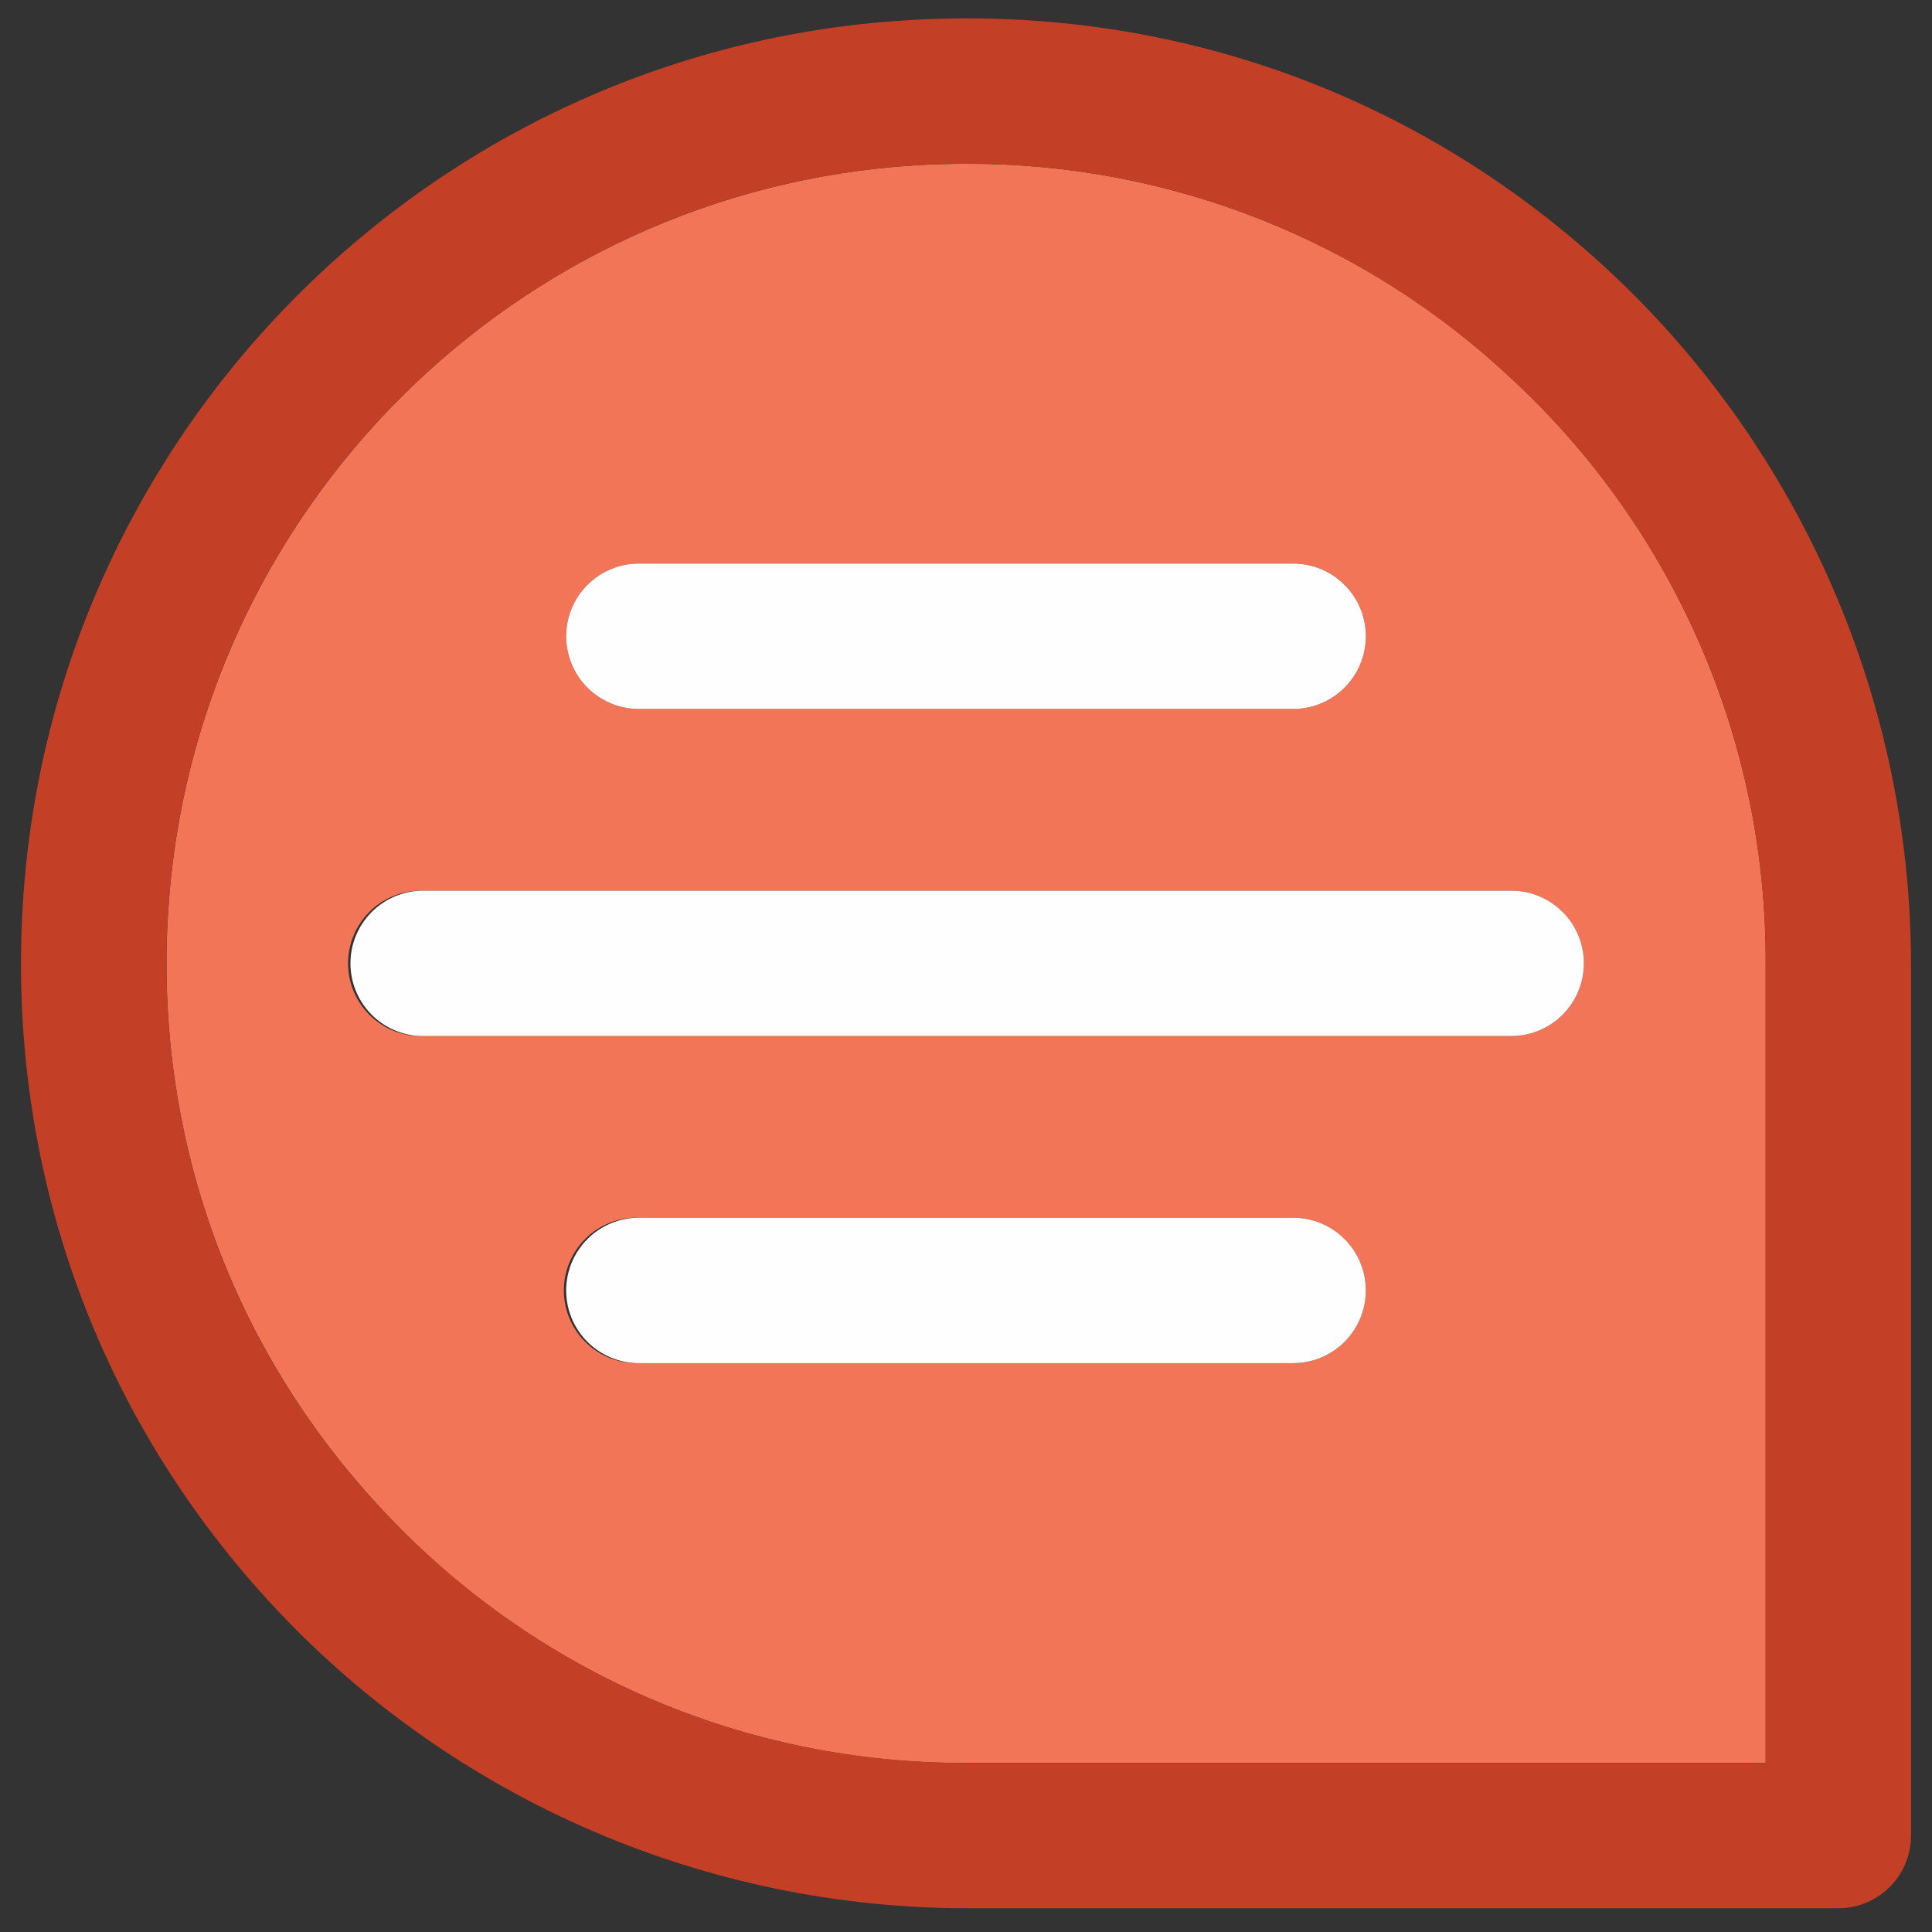
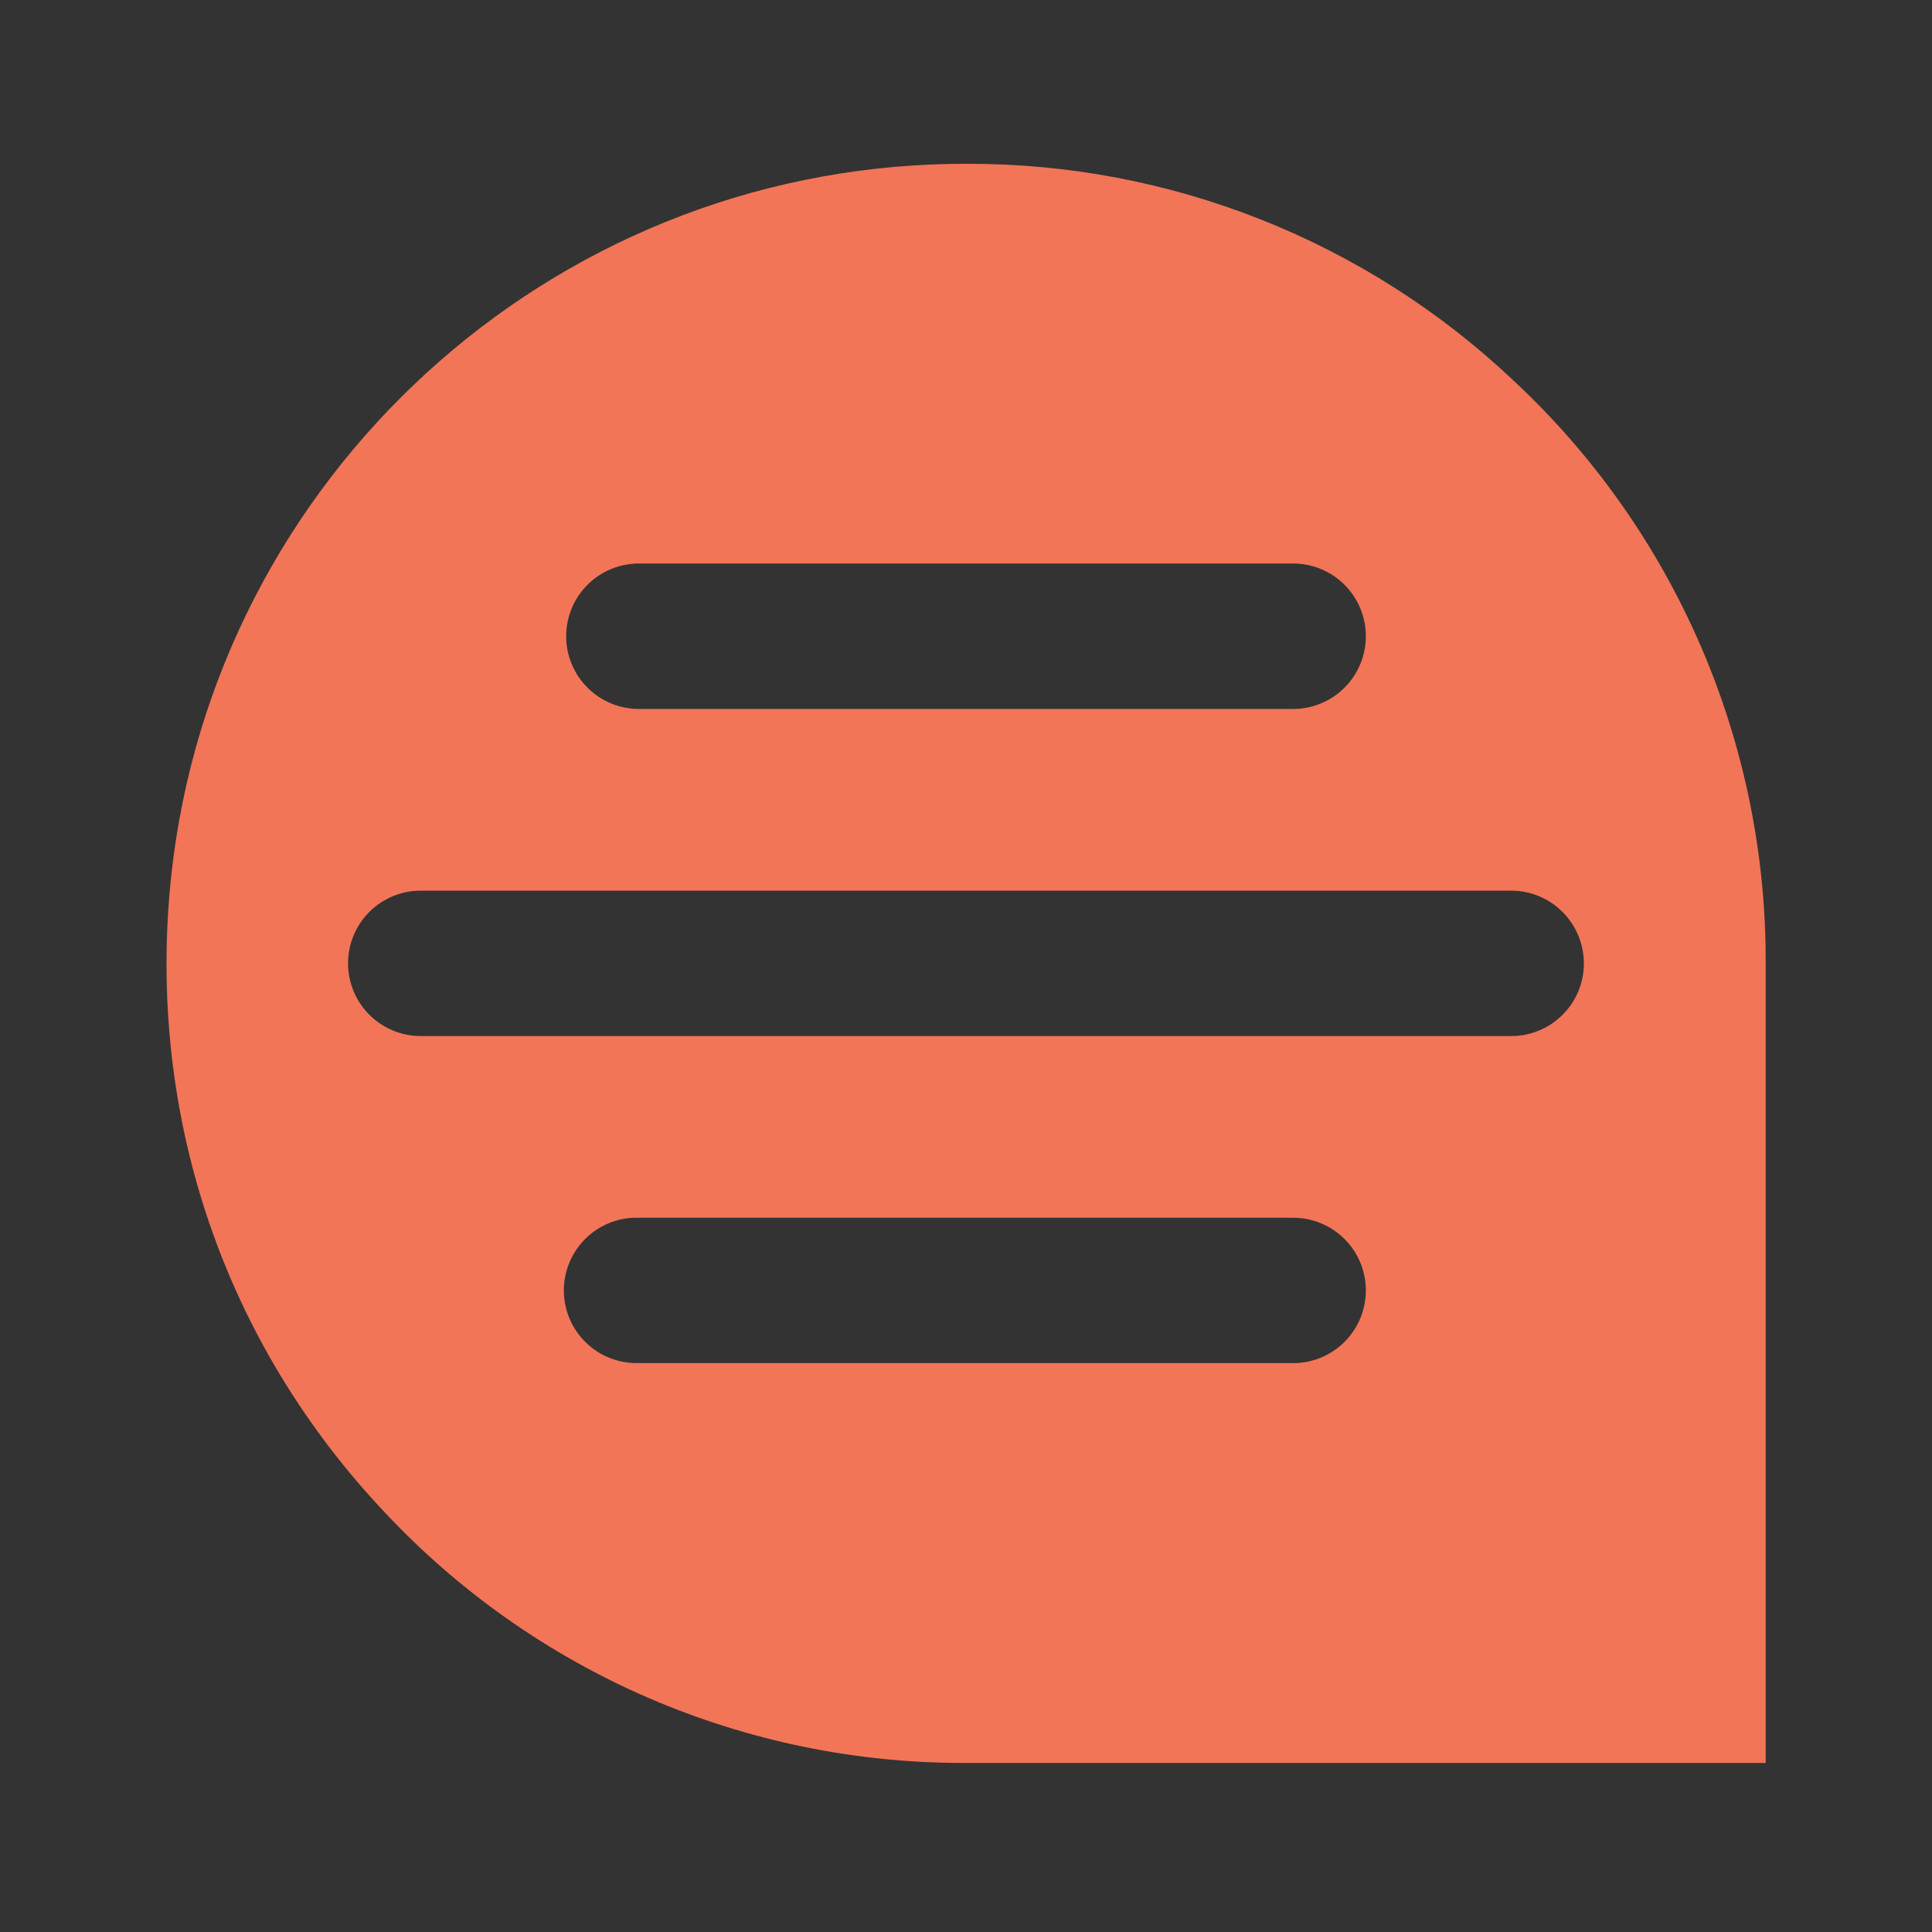
<svg xmlns="http://www.w3.org/2000/svg" width="46" height="46" viewBox="0 0 46 46" fill="none">
  <rect x="0" y="0" width="46" height="46" fill="#333333" stroke="none" />
  <path fill-rule="evenodd" clip-rule="evenodd" d="M37.712 22.936C37.712 23.894 36.936 24.668 35.981 24.668H10.018C9.559 24.668 9.119 24.485 8.794 24.161C8.47 23.836 8.287 23.396 8.287 22.936C8.287 22.477 8.47 22.037 8.794 21.712C9.119 21.388 9.559 21.206 10.018 21.206H35.979C36.934 21.206 37.71 21.98 37.71 22.936M30.788 32.454H15.211C14.98 32.461 14.749 32.422 14.532 32.338C14.316 32.255 14.118 32.129 13.952 31.967C13.785 31.806 13.653 31.613 13.562 31.399C13.472 31.185 13.425 30.956 13.425 30.724C13.425 30.492 13.472 30.262 13.562 30.049C13.653 29.835 13.785 29.642 13.952 29.48C14.118 29.319 14.316 29.193 14.532 29.109C14.749 29.025 14.98 28.986 15.211 28.994H30.789C31.248 28.994 31.689 29.176 32.013 29.501C32.338 29.825 32.52 30.265 32.52 30.725C32.52 31.184 32.338 31.624 32.013 31.949C31.689 32.273 31.248 32.456 30.789 32.456M15.211 13.417H30.789C31.248 13.417 31.689 13.6 32.013 13.924C32.338 14.249 32.52 14.689 32.52 15.149C32.52 15.608 32.338 16.048 32.013 16.372C31.689 16.697 31.248 16.88 30.789 16.88H15.211C14.752 16.88 14.312 16.697 13.987 16.372C13.663 16.048 13.48 15.608 13.48 15.149C13.48 14.689 13.663 14.249 13.987 13.924C14.312 13.6 14.752 13.417 15.211 13.417ZM36.037 9.062C32.52 5.733 27.857 3.885 23.014 3.9C22.605 3.9 22.196 3.912 21.784 3.937C12.238 4.53 4.596 12.174 4.003 21.719C3.673 27.043 5.492 32.104 9.126 35.972C10.9 37.876 13.048 39.392 15.436 40.425C17.824 41.457 20.4 41.985 23.001 41.975H42.04V22.936C42.05 20.335 41.523 17.759 40.489 15.371C39.456 12.983 37.941 10.835 36.037 9.062Z" fill="#F27557" />
-   <path fill-rule="evenodd" clip-rule="evenodd" d="M42.038 41.975H23C17.69 41.975 12.763 39.843 9.125 35.972C5.49 32.104 3.671 27.043 4.002 21.719C4.593 12.174 12.235 4.53 21.782 3.937C22.194 3.912 22.605 3.9 23.014 3.9C27.856 3.885 32.518 5.733 36.035 9.062C37.939 10.835 39.455 12.984 40.488 15.371C41.521 17.759 42.048 20.335 42.038 22.937V41.975ZM38.405 6.539C33.835 2.243 27.857 0.088 21.567 0.484C10.284 1.184 1.247 10.221 0.545 21.505C0.156 27.79 2.306 33.772 6.604 38.342C8.711 40.577 11.251 42.359 14.071 43.579C16.89 44.798 19.928 45.43 23 45.435H43.769C44.724 45.435 45.5 44.661 45.5 43.706V22.937C45.494 19.865 44.862 16.827 43.642 14.008C42.422 11.188 40.64 8.646 38.405 6.539Z" fill="#C34027" />
-   <path fill-rule="evenodd" clip-rule="evenodd" d="M30.789 28.994H15.211C14.752 28.994 14.312 29.176 13.987 29.501C13.663 29.825 13.48 30.266 13.48 30.725C13.48 31.184 13.663 31.624 13.987 31.949C14.312 32.273 14.752 32.456 15.211 32.456H30.789C31.248 32.456 31.689 32.273 32.013 31.949C32.338 31.624 32.52 31.184 32.52 30.725C32.52 30.266 32.338 29.825 32.013 29.501C31.689 29.176 31.248 28.994 30.789 28.994ZM15.211 16.88H30.789C31.248 16.88 31.689 16.697 32.013 16.373C32.338 16.048 32.52 15.608 32.52 15.149C32.52 14.689 32.338 14.249 32.013 13.925C31.689 13.6 31.248 13.418 30.789 13.418H15.211C14.752 13.418 14.312 13.6 13.987 13.925C13.663 14.249 13.48 14.689 13.48 15.149C13.48 15.608 13.663 16.048 13.987 16.373C14.312 16.697 14.752 16.88 15.211 16.88ZM10.02 21.207C9.571 21.222 9.145 21.41 8.832 21.733C8.519 22.056 8.344 22.488 8.344 22.938C8.344 23.387 8.519 23.819 8.832 24.142C9.145 24.465 9.571 24.653 10.02 24.668H35.981C36.44 24.668 36.88 24.485 37.205 24.161C37.529 23.836 37.712 23.396 37.712 22.937C37.712 22.477 37.529 22.037 37.205 21.713C36.88 21.388 36.44 21.206 35.981 21.206H10.02V21.207Z" fill="#FEFEFE" />
</svg>